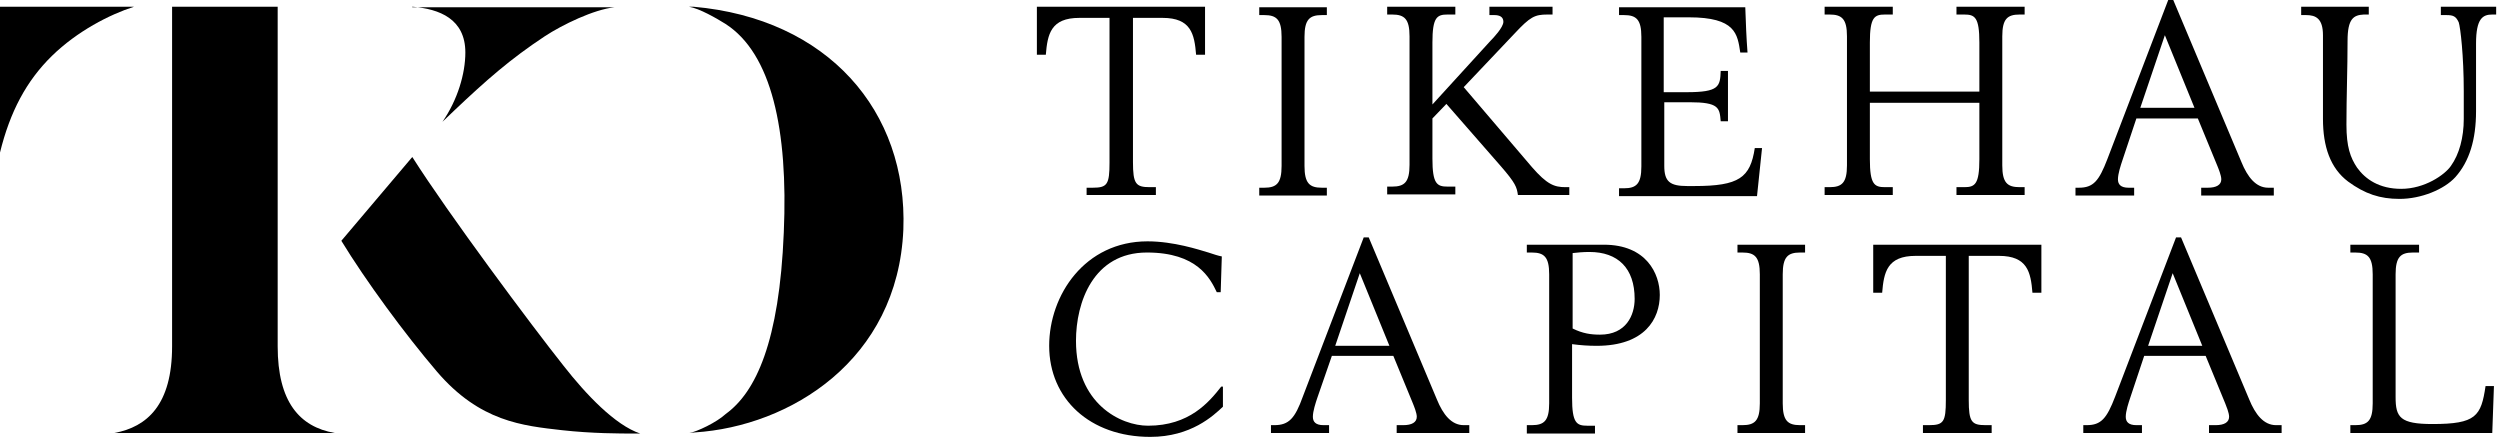
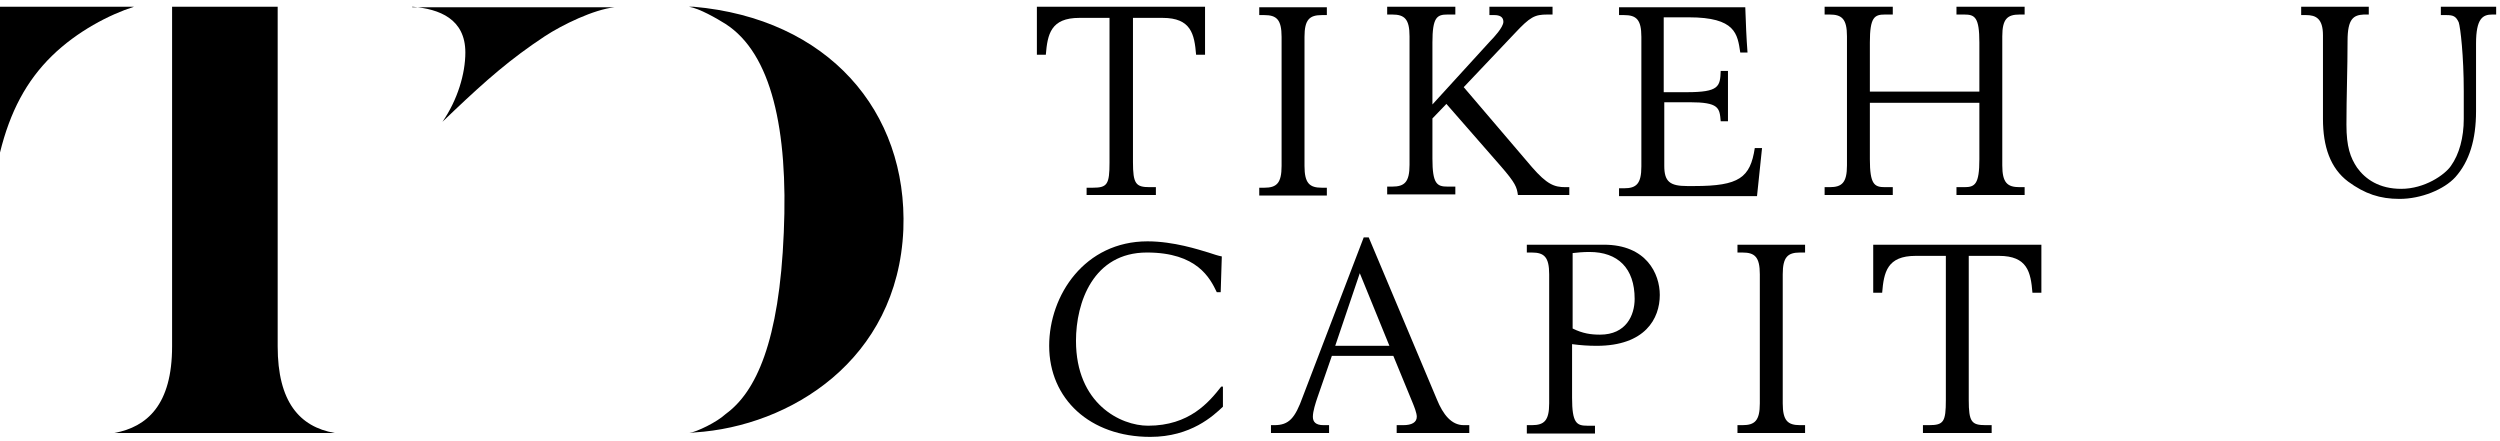
<svg xmlns="http://www.w3.org/2000/svg" width="170" height="30" viewBox="0 0 170 30" fill="none">
  <path d="M73.889 13.297V12.765H74.307C75.294 12.765 75.447 12.537 75.447 11.055V1.216H73.395C71.458 1.216 71.23 2.318 71.116 3.723H70.508V0.456H81.943V3.723H81.335C81.221 2.318 80.993 1.216 79.056 1.216H77.042V11.017C77.042 12.499 77.232 12.727 78.182 12.727H78.6V13.259H73.889V13.297Z" fill="#000" />
  <path d="M90.226 0.494V1.026H89.884C89.048 1.026 88.706 1.33 88.706 2.508V11.283C88.706 12.461 89.048 12.765 89.884 12.765H90.226V13.297H85.629V12.765H85.971C86.807 12.765 87.148 12.461 87.148 11.283V2.508C87.148 1.33 86.807 1.026 85.971 1.026H85.629V0.494H90.226Z" fill="#000" />
  <path d="M105.573 0.456V0.988H105.231C104.357 0.988 104.054 1.14 102.99 2.28L99.533 5.927L104.168 11.359C105.193 12.537 105.687 12.727 106.447 12.727H106.713V13.259H103.218C103.142 12.727 103.066 12.461 102.04 11.283L98.355 7.066L97.405 8.054V10.789C97.405 12.499 97.709 12.689 98.431 12.689H98.963V13.221H94.328V12.689H94.67C95.506 12.689 95.848 12.385 95.848 11.207V2.47C95.848 1.292 95.506 0.988 94.67 0.988H94.328V0.456H98.963V0.988H98.431C97.709 0.988 97.405 1.178 97.405 2.887V7.104L101.356 2.773C101.546 2.583 102.23 1.862 102.23 1.482C102.23 1.14 101.964 1.026 101.622 1.026H101.28V0.456H105.573Z" fill="#000" />
  <path d="M118.679 0.494C118.717 1.596 118.755 2.584 118.831 3.571H118.338C118.148 2.318 118.034 1.178 114.842 1.178H113.133V6.269H114.691C116.894 6.269 116.97 5.889 117.008 4.825H117.502V8.244H117.008C116.932 7.332 116.894 6.952 114.88 6.952H113.171V11.283C113.171 12.347 113.551 12.651 114.729 12.651H115.222C118.262 12.651 119.021 12.081 119.325 10.068H119.819C119.705 11.169 119.591 12.233 119.477 13.335H110.094V12.803H110.436C111.271 12.803 111.613 12.499 111.613 11.321V2.508C111.613 1.33 111.271 1.026 110.436 1.026H110.094V0.494H118.679Z" fill="#000" />
  <path d="M137.675 0.456V0.988H137.333C136.497 0.988 136.155 1.292 136.155 2.47V11.245C136.155 12.423 136.497 12.727 137.333 12.727H137.675V13.259H133.04V12.727H133.572C134.294 12.727 134.597 12.537 134.597 10.827V6.99H127.151V10.827C127.151 12.537 127.455 12.727 128.177 12.727H128.709V13.259H124.074V12.727H124.416C125.252 12.727 125.594 12.423 125.594 11.245V2.47C125.594 1.292 125.252 0.988 124.416 0.988H124.074V0.456H128.709V0.988H128.177C127.455 0.988 127.151 1.178 127.151 2.887V6.231H134.597V2.887C134.597 1.178 134.294 0.988 133.572 0.988H133.04V0.456H137.675Z" fill="#000" />
-   <path d="M149.681 13.296V12.765H150.136C150.706 12.765 151.048 12.575 151.048 12.195C151.048 11.929 150.858 11.473 150.782 11.283L149.453 8.054H145.274L144.324 10.903C144.21 11.245 144.02 11.815 144.02 12.195C144.02 12.537 144.21 12.765 144.742 12.765H145.122V13.296H141.133V12.765H141.361C142.348 12.765 142.728 12.309 143.298 10.827L147.439 0H147.781L152.416 11.017C152.834 12.043 153.404 12.765 154.239 12.765H154.619V13.296H149.681ZM147.211 2.393L145.54 7.332H149.225L147.211 2.393Z" fill="#000" />
  <path d="M169.739 0.456V0.988H169.473C168.827 0.988 168.371 1.254 168.371 2.963V7.56C168.371 9.498 167.915 10.979 166.966 12.043C166.206 12.879 164.648 13.525 163.167 13.525C161.837 13.525 160.811 13.183 159.672 12.347C158.456 11.435 157.962 9.954 157.962 8.092V2.394C157.962 1.254 157.468 1.026 156.822 1.026H156.48V0.456H161.077V0.988H160.735C160.052 1.026 159.634 1.254 159.634 2.773C159.634 4.673 159.558 6.572 159.558 8.472C159.558 9.992 159.824 10.713 160.279 11.397C160.849 12.195 161.799 12.841 163.281 12.841C164.876 12.841 166.244 11.891 166.662 11.283C167.232 10.485 167.536 9.346 167.536 8.092V6.193C167.536 3.799 167.308 1.862 167.194 1.52C167.004 1.102 166.814 1.026 166.358 1.026H165.978V0.456H169.739Z" fill="#000" />
  <path d="M83.007 19.868H82.741C82.285 18.919 81.411 17.171 77.992 17.171C74.345 17.171 73.167 20.552 73.167 23.173C73.167 27.466 76.207 28.948 78.068 28.948C80.879 28.948 82.209 27.352 83.045 26.288H83.159V27.656C82.513 28.264 80.993 29.708 78.22 29.708C74.117 29.708 71.344 27.124 71.344 23.515C71.344 20.058 73.775 16.411 78.03 16.411C79.816 16.411 81.525 16.981 82.171 17.171C82.513 17.285 82.855 17.399 83.083 17.437L83.007 19.868Z" fill="#000" />
  <path d="M86.426 29.442V28.91H86.654C87.641 28.91 88.059 28.454 88.591 26.973L92.732 16.145H93.074L97.709 27.163C98.127 28.188 98.697 28.91 99.532 28.91H99.912V29.442H94.974V28.91H95.429C95.999 28.91 96.341 28.72 96.341 28.34C96.341 28.074 96.151 27.619 96.075 27.428L94.746 24.199H90.567L89.579 27.049C89.465 27.39 89.275 27.96 89.275 28.34C89.275 28.682 89.465 28.91 89.997 28.91H90.377V29.442H86.426ZM92.466 18.577L90.795 23.516H94.48L92.466 18.577Z" fill="#000" />
  <path d="M103.824 29.442V28.91H104.166C105.002 28.91 105.344 28.607 105.344 27.429V18.653C105.344 17.475 105.002 17.172 104.166 17.172H103.824V16.64H109.067C111.954 16.64 112.866 18.615 112.866 20.059C112.866 21.654 111.878 23.516 108.573 23.516C108.003 23.516 107.471 23.478 106.901 23.402V27.049C106.901 28.758 107.205 28.948 107.927 28.948H108.459V29.48H103.824V29.442ZM106.939 22.338C107.623 22.68 108.193 22.756 108.801 22.756C110.586 22.756 111.156 21.426 111.156 20.325C111.156 18.235 110.017 17.134 108.079 17.134C107.661 17.134 107.243 17.172 106.939 17.209V22.338Z" fill="#000" />
  <path d="M122.745 16.64V17.172H122.403C121.568 17.172 121.226 17.475 121.226 18.653V27.429C121.226 28.607 121.568 28.91 122.403 28.91H122.745V29.442H118.148V28.91H118.49C119.326 28.91 119.668 28.607 119.668 27.429V18.653C119.668 17.475 119.326 17.172 118.49 17.172H118.148V16.64H122.745Z" fill="#000" />
  <path d="M130.76 29.442V28.91H131.178C132.166 28.91 132.318 28.683 132.318 27.201V17.399H130.266C128.329 17.399 128.101 18.501 127.987 19.907H127.379V16.64H138.814V19.907H138.206C138.092 18.501 137.864 17.399 135.927 17.399H133.875V27.201C133.875 28.683 134.065 28.91 135.015 28.91H135.433V29.442H130.76Z" fill="#000" />
-   <path d="M150.212 29.442V28.91H150.668C151.238 28.91 151.579 28.72 151.579 28.34C151.579 28.074 151.389 27.619 151.314 27.428L149.984 24.199H145.805L144.855 27.049C144.741 27.39 144.551 27.96 144.551 28.34C144.551 28.682 144.741 28.91 145.273 28.91H145.653V29.442H141.664V28.91H141.892C142.88 28.91 143.26 28.454 143.829 26.973L147.97 16.145H148.312L152.947 27.163C153.365 28.188 153.935 28.91 154.771 28.91H155.15V29.442H150.212ZM147.742 18.577L146.071 23.516H149.756L147.742 18.577Z" fill="#000" />
-   <path d="M164.497 16.64V17.172H164.079C163.243 17.172 162.901 17.475 162.901 18.653V27.011C162.901 28.378 163.205 28.834 165.409 28.834C168.372 28.834 168.714 28.303 169.018 26.251H169.588L169.474 29.442H159.824V28.91H160.166C161.002 28.91 161.344 28.607 161.344 27.429V18.653C161.344 17.475 161.002 17.172 160.166 17.172H159.824V16.64H164.497Z" fill="#000" />
  <path d="M22.757 29.442C20.364 29.024 18.882 27.315 18.882 23.554V0.456H11.702V23.554C11.702 27.543 9.992 29.024 7.789 29.442H22.757Z" fill="#000" />
  <path d="M9.118 0.456C7.446 0.988 5.243 2.128 3.533 3.799C1.786 5.509 0.684 7.598 0 10.371V0.456H9.118Z" fill="#000" />
-   <path d="M38.331 24.884C36.127 22.111 30.467 14.513 28.036 10.676L23.211 16.374C24.883 19.11 27.504 22.681 29.707 25.264C32.632 28.683 35.558 28.949 38.217 29.253C40.268 29.481 42.168 29.481 43.156 29.481H43.536C41.826 28.911 39.85 26.822 38.331 24.884Z" fill="#000" />
  <path d="M28.035 0.456C29.897 0.608 31.644 1.292 31.644 3.571C31.644 5.015 31.112 6.8 30.087 8.282L30.922 7.484C33.05 5.471 34.683 4.027 37.039 2.47C38.255 1.672 40.382 0.646 41.788 0.494H28.035V0.456Z" fill="#000" />
  <path d="M47.144 0.456H46.84C47.562 0.57 48.739 1.254 49.347 1.634C52.462 3.647 53.602 8.814 53.298 15.804C52.994 23.25 51.399 26.669 49.347 28.151C48.739 28.721 47.372 29.366 46.878 29.442L47.258 29.404C53.716 28.986 61.048 24.504 61.428 15.614C61.732 7.56 56.299 1.254 47.144 0.456Z" fill="#000" />
</svg>